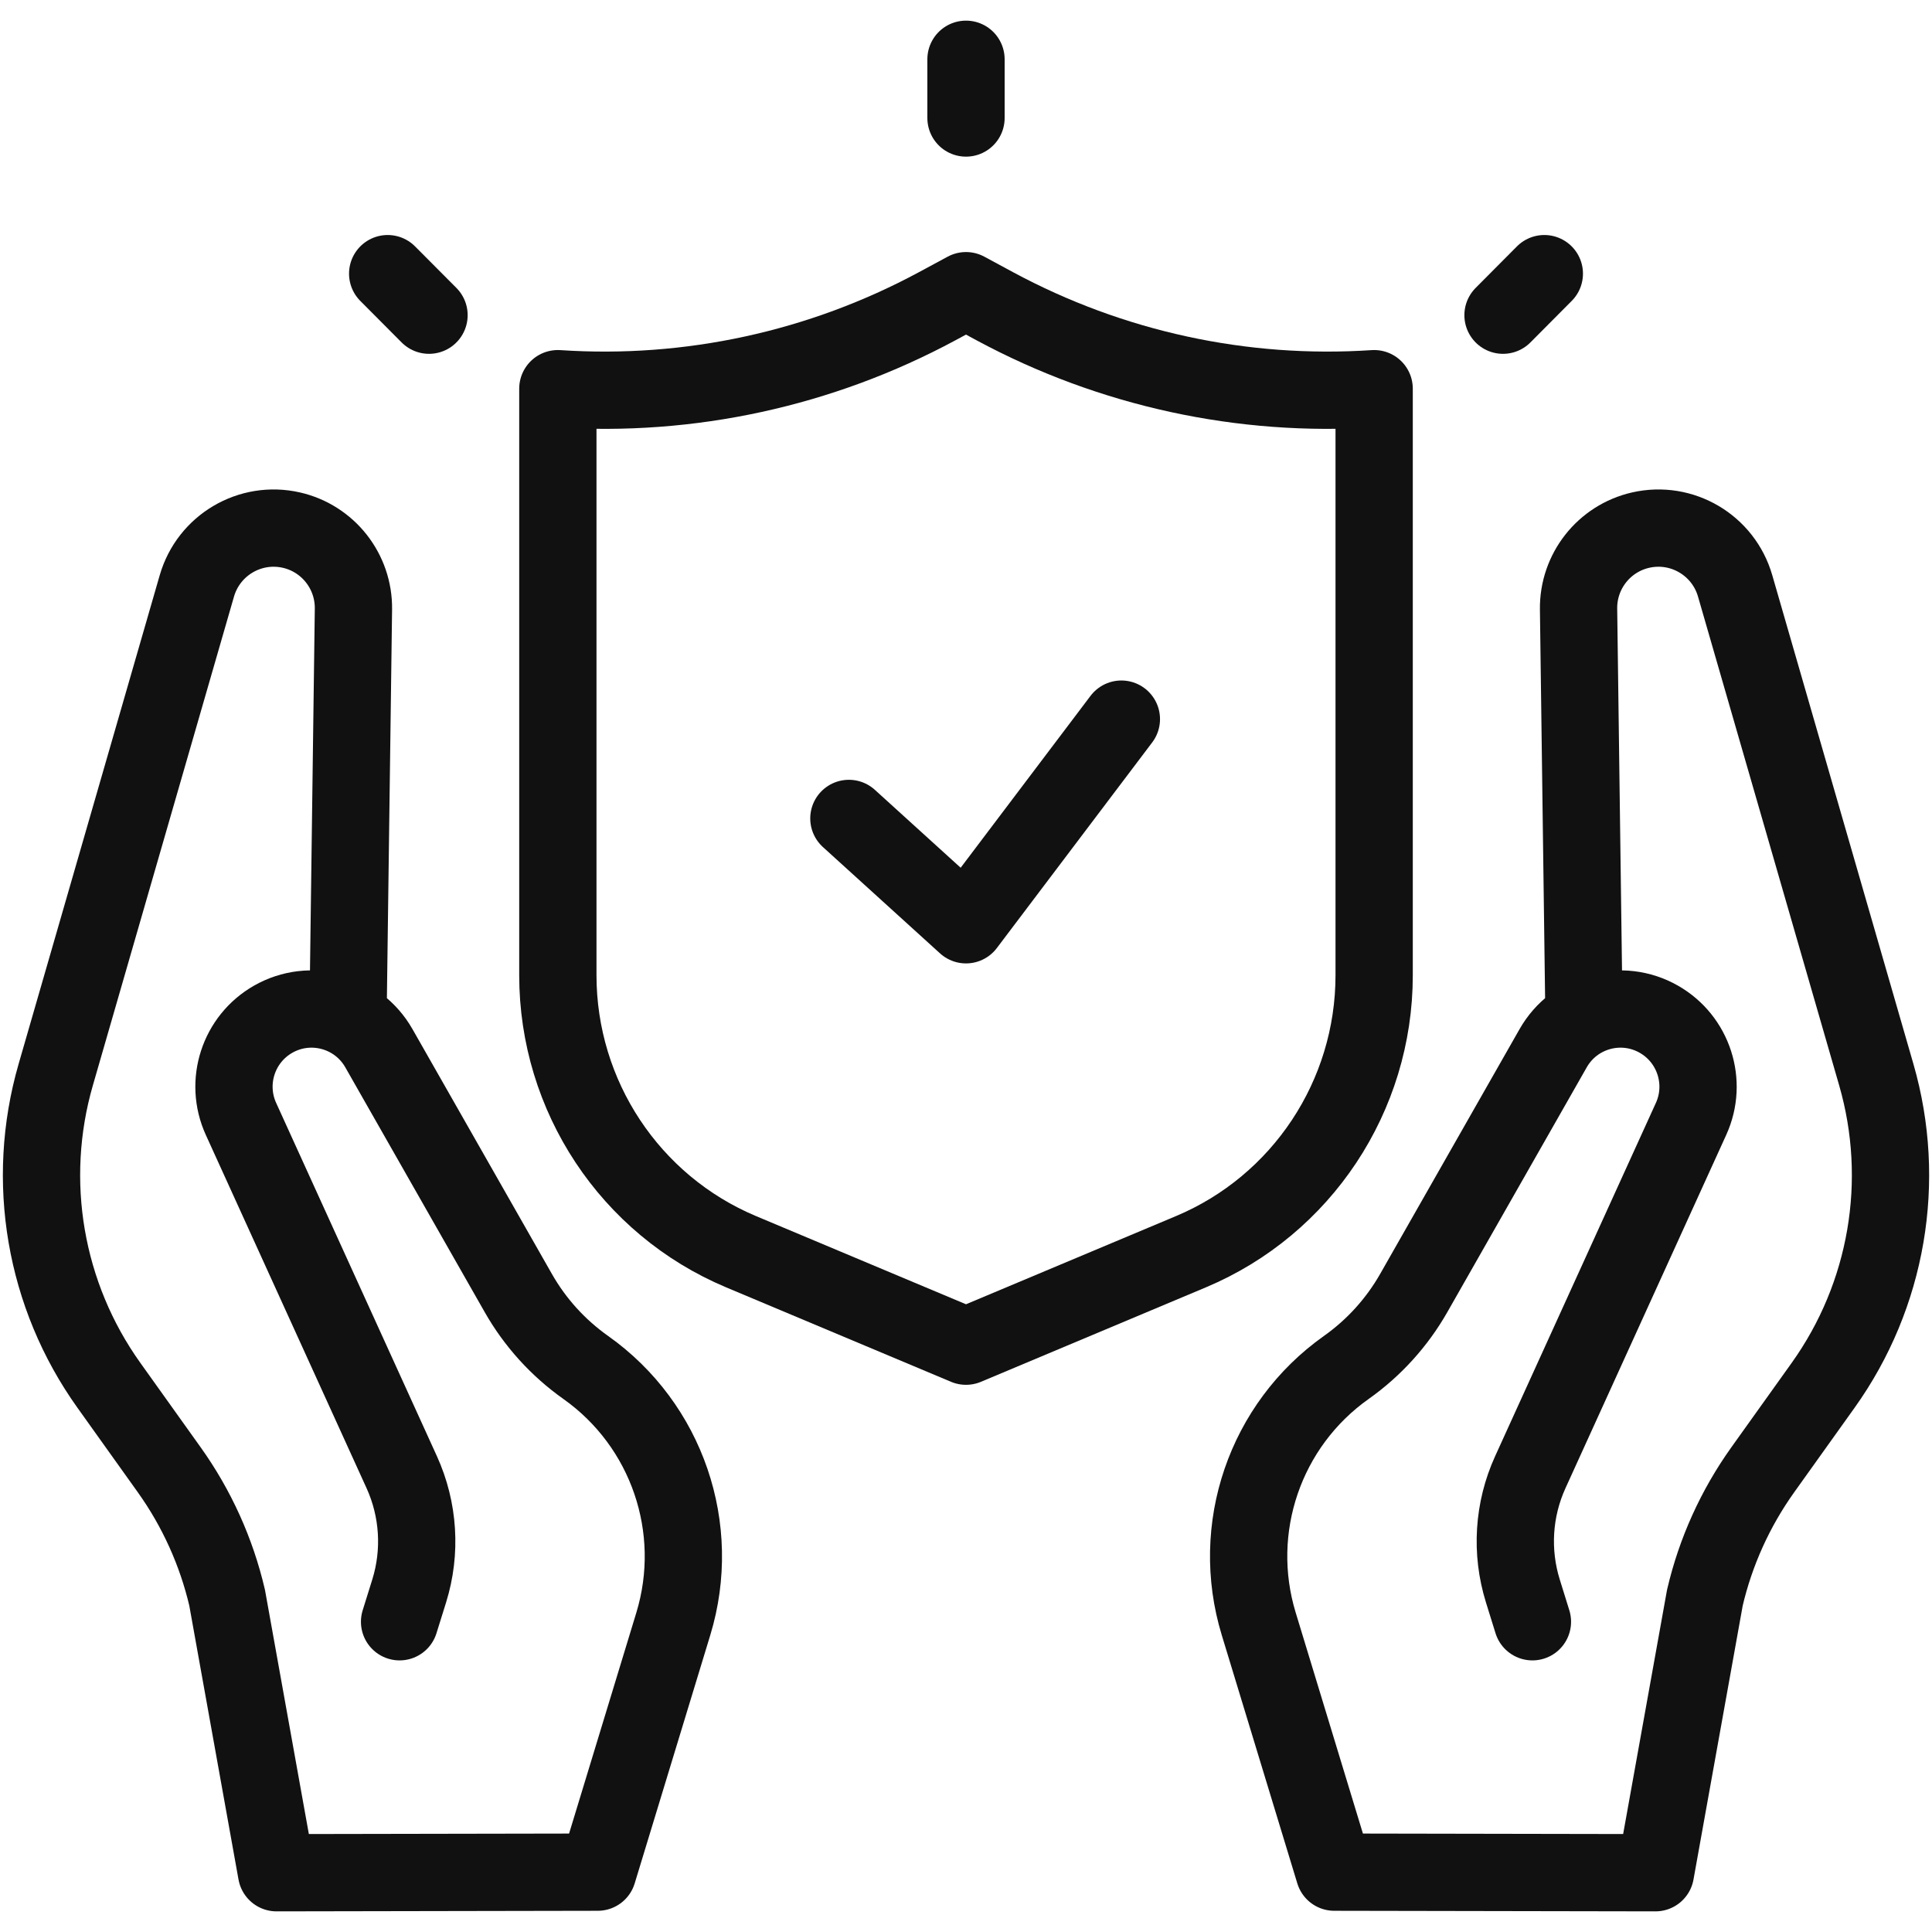
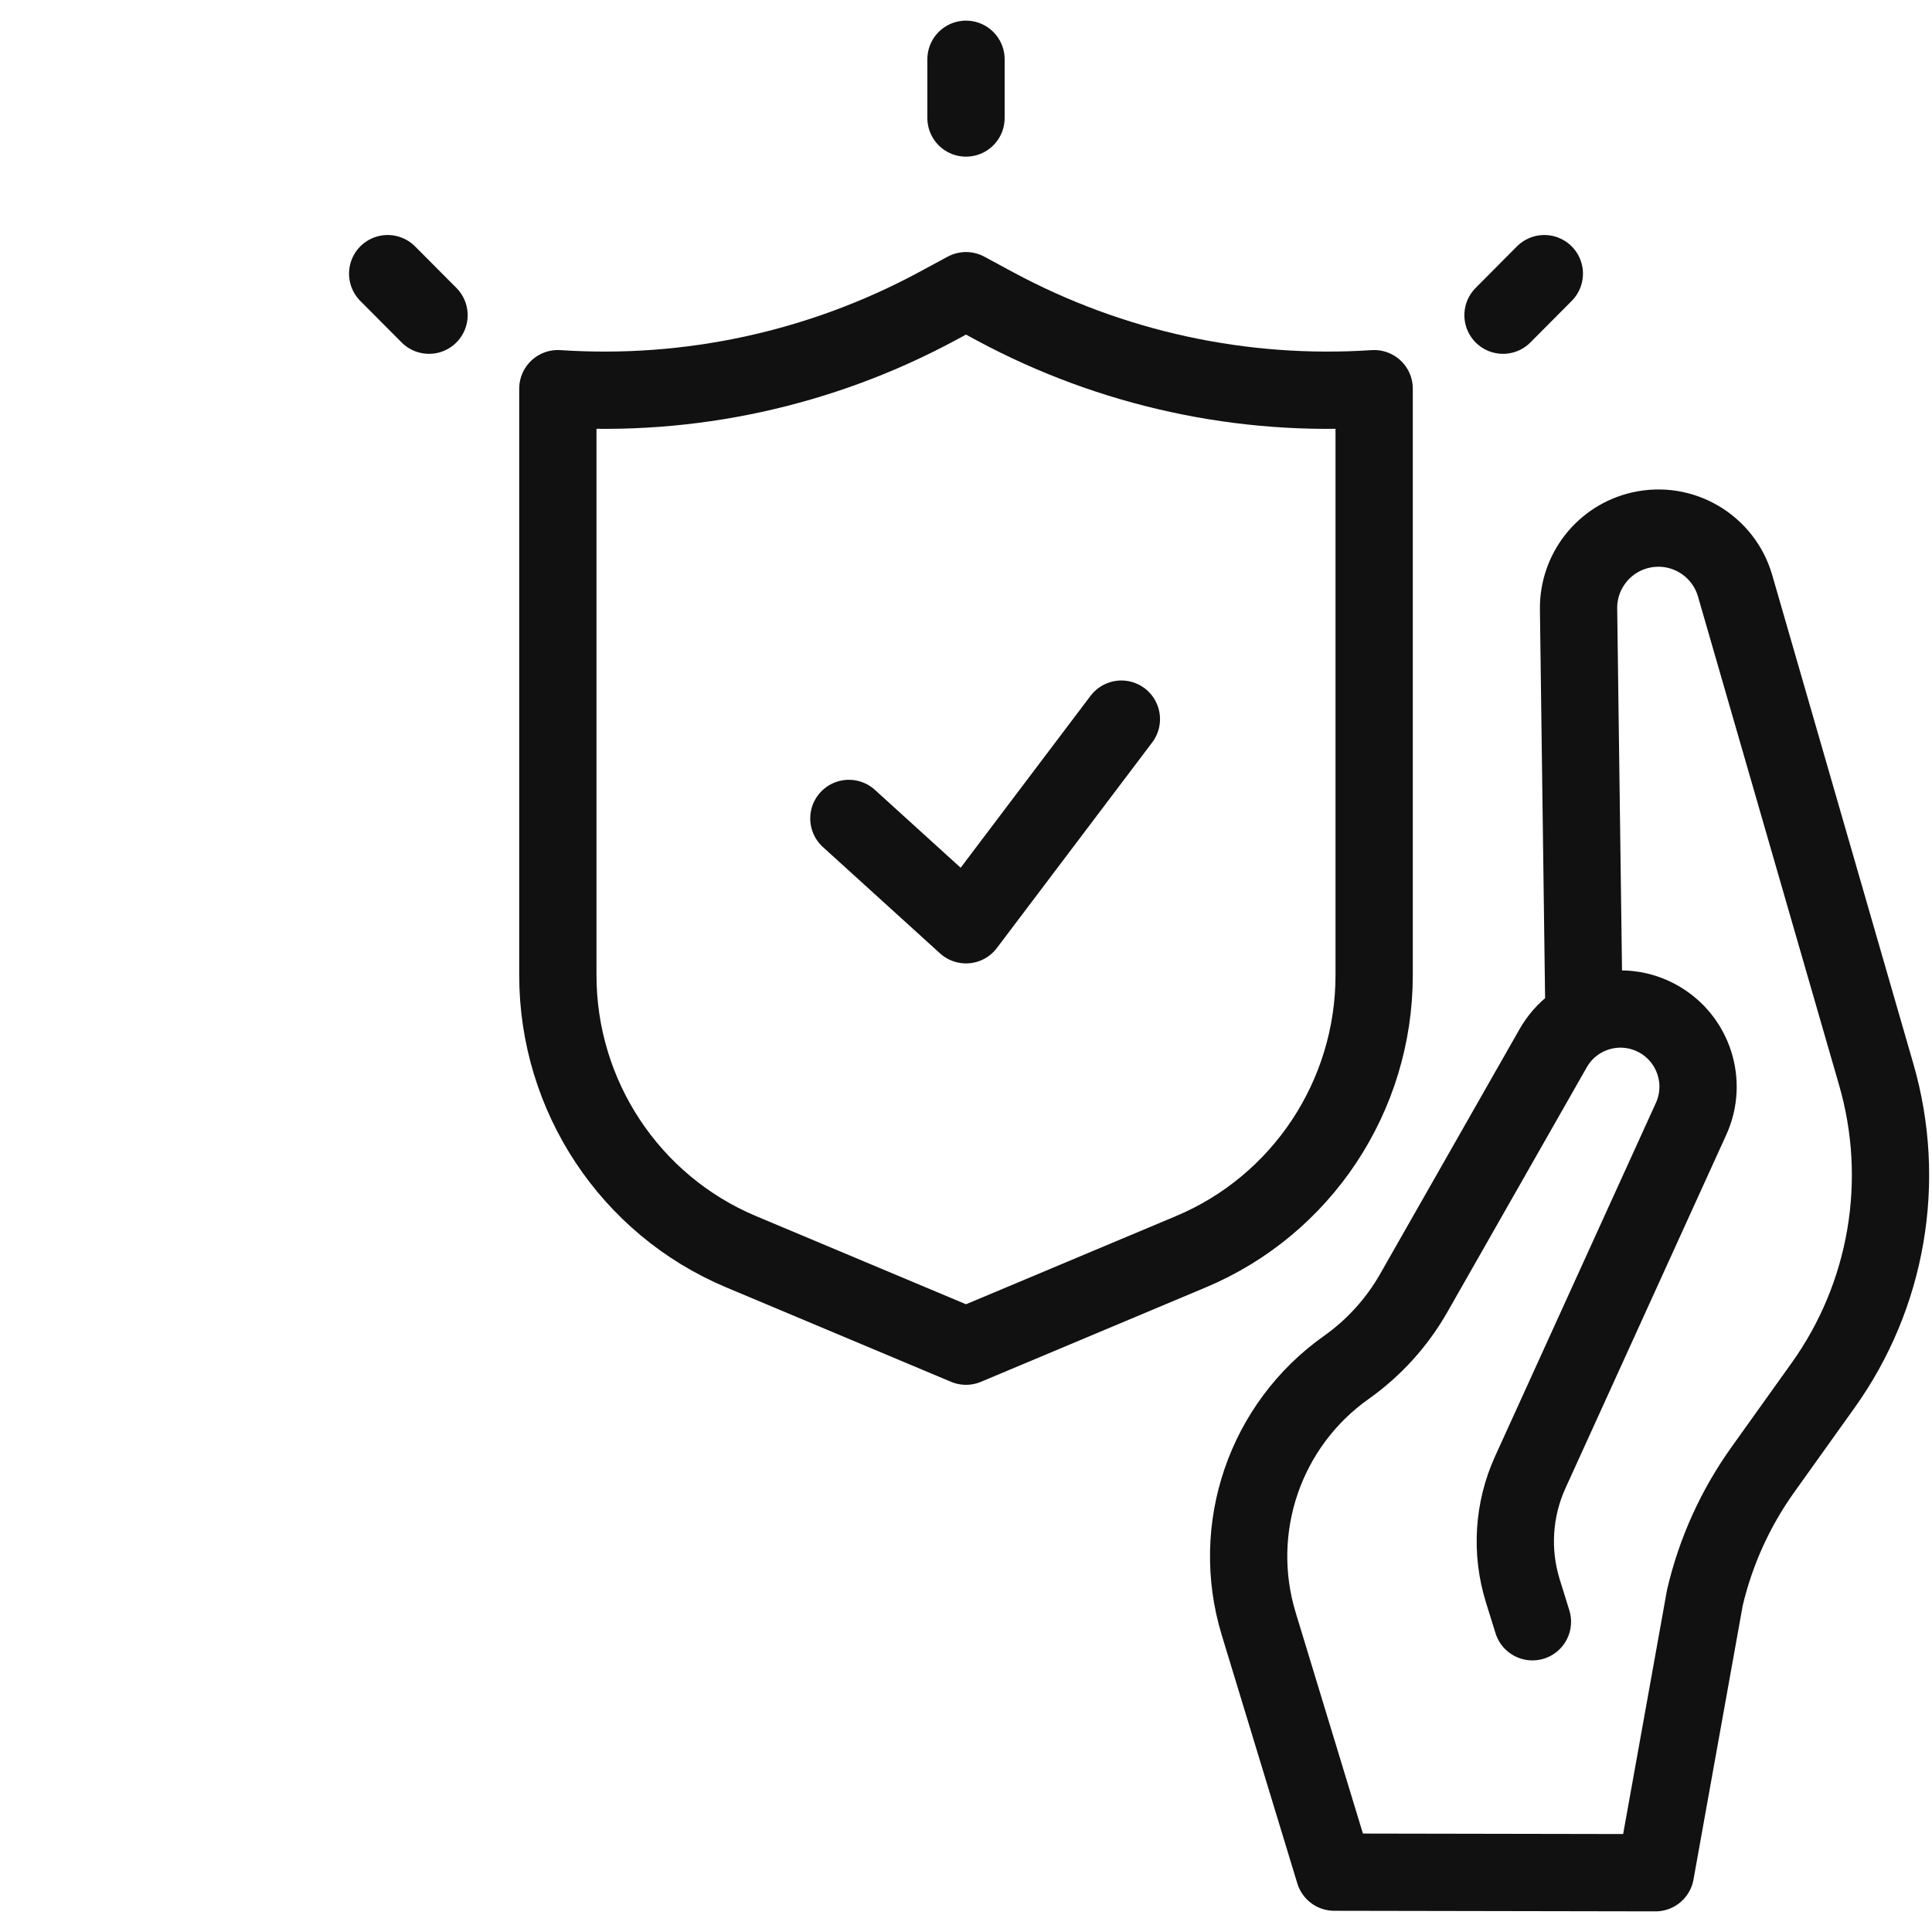
<svg xmlns="http://www.w3.org/2000/svg" width="50" height="50" viewBox="0 0 50 50" fill="none">
  <g clip-path="url(#clip0_155_366)">
    <path d="M25 1.534V3.054" stroke="#111111" stroke-width="2" stroke-miterlimit="10" stroke-linecap="round" stroke-linejoin="round" />
    <path d="M10.033 7.082L11.103 8.157" stroke="#111111" stroke-width="2" stroke-miterlimit="10" stroke-linecap="round" stroke-linejoin="round" />
    <path d="M39.967 7.082L38.898 8.157" stroke="#111111" stroke-width="2" stroke-miterlimit="10" stroke-linecap="round" stroke-linejoin="round" />
-     <path d="M10.341 41.971L10.59 41.173C10.905 40.16 10.836 39.066 10.397 38.1L6.236 28.956C5.806 28.01 6.167 26.893 7.068 26.378C8.031 25.828 9.256 26.164 9.805 27.127L13.415 33.466C13.848 34.227 14.443 34.883 15.158 35.389C17.263 36.879 18.177 39.553 17.426 42.023L15.469 48.451L7.157 48.466L5.878 41.349C5.6 40.159 5.091 39.035 4.381 38.04L2.817 35.85C1.155 33.523 0.648 30.563 1.442 27.814L5.095 15.162C5.4 14.109 6.472 13.476 7.54 13.719C8.49 13.935 9.16 14.787 9.147 15.763L9.013 25.823" stroke="#111111" stroke-width="2" stroke-miterlimit="10" stroke-linecap="round" stroke-linejoin="round" />
    <path d="M39.659 41.971L39.411 41.173C39.096 40.16 39.164 39.066 39.604 38.1L43.765 28.956C44.195 28.011 43.834 26.893 42.932 26.378C41.969 25.828 40.744 26.164 40.196 27.127L36.586 33.466C36.152 34.227 35.557 34.883 34.843 35.389C32.737 36.879 31.823 39.553 32.575 42.023L34.531 48.451L42.843 48.466L44.122 41.349C44.4 40.159 44.909 39.035 45.619 38.04L47.184 35.85C48.846 33.523 49.352 30.563 48.559 27.815L44.905 15.162C44.601 14.109 43.529 13.476 42.461 13.719C41.51 13.935 40.84 14.787 40.853 15.763L40.987 25.823" stroke="#111111" stroke-width="2" stroke-miterlimit="10" stroke-linecap="round" stroke-linejoin="round" />
    <path d="M25.748 7.927L25 7.523L24.251 7.927C21.243 9.547 17.843 10.286 14.437 10.059V25.239C14.437 28.366 16.307 31.188 19.178 32.394L25 34.839L30.822 32.394C33.693 31.188 35.563 28.366 35.563 25.239V10.059C32.157 10.286 28.757 9.547 25.748 7.927Z" stroke="#111111" stroke-width="2" stroke-miterlimit="10" stroke-linecap="round" stroke-linejoin="round" />
    <path d="M21.969 21.181L25 23.933L29.021 18.611" stroke="#111111" stroke-width="2" stroke-miterlimit="10" stroke-linecap="round" stroke-linejoin="round" />
  </g>
  <defs>
    <clipPath id="clip0_155_366">
      <rect width="50" height="50" fill="white" />
    </clipPath>
  </defs>
</svg>